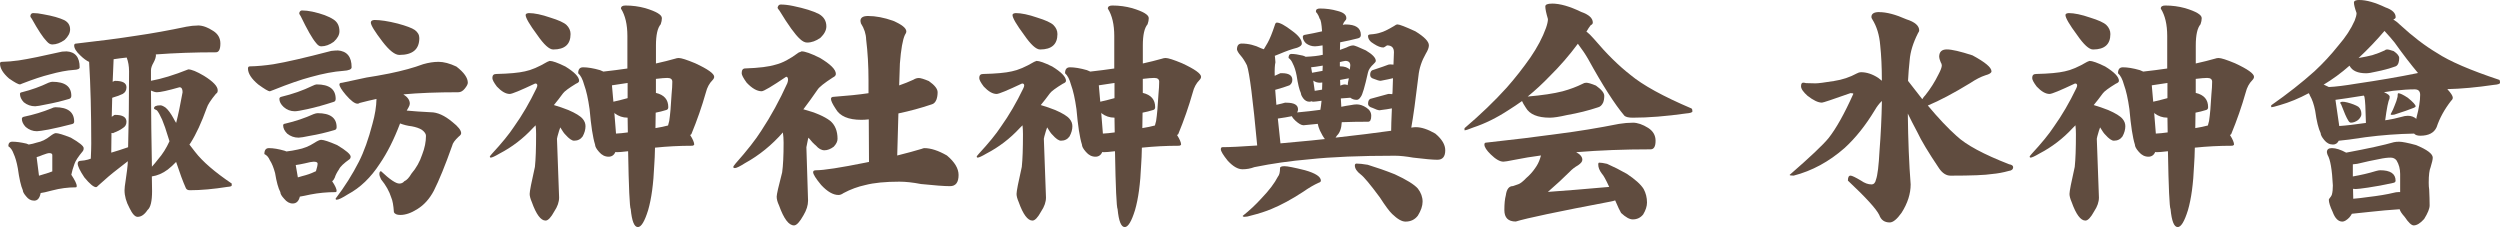
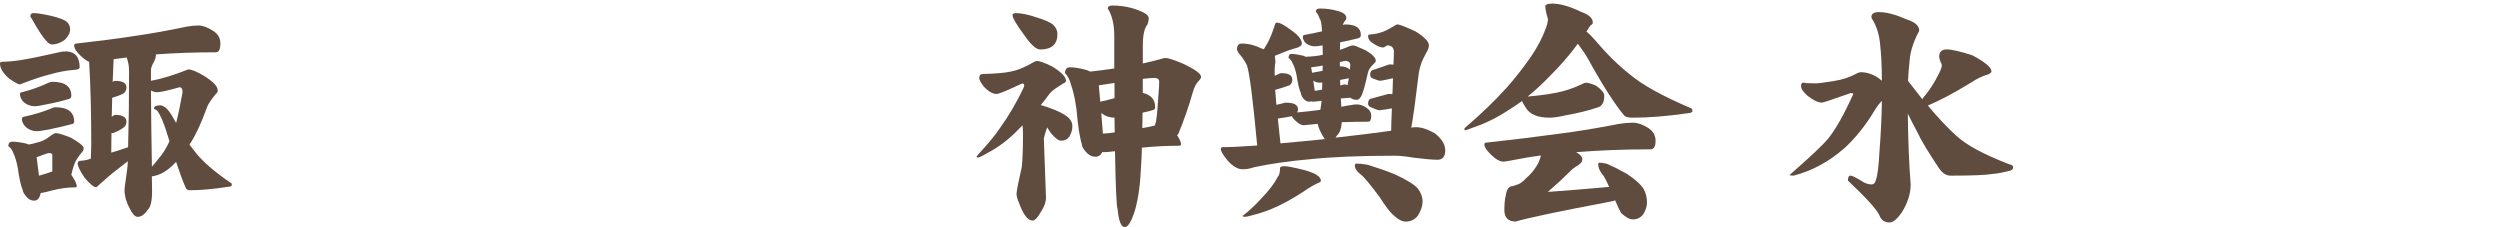
<svg xmlns="http://www.w3.org/2000/svg" id="_レイヤー_2" viewBox="0 0 657.25 59.69">
  <g id="_レイヤー_1-2">
    <path d="m17.44,13.5c2.33.12,3.5,1.52,3.5,4.19,0,.42-.52.65-1.56.69-1.79.12-3.9.52-6.31,1.19-1.88.46-4.27,1.25-7.19,2.38l-.62.25c-.42,0-1.38-.52-2.88-1.56-1.58-1.38-2.38-2.69-2.38-3.94,0-.29.17-.44.5-.44,1.46-.04,2.94-.17,4.44-.38,2.5-.38,6.29-1.15,11.38-2.31.42-.04.79-.06,1.12-.06ZM3.25,37.25c1,0,2.23.17,3.69.5.25.08.46.17.62.25.75-.12,1.44-.29,2.06-.5,1.29-.25,2.5-.83,3.62-1.75.67-.5,1.15-.75,1.44-.75.62,0,1.94.4,3.94,1.19,2.25,1.29,3.38,2.21,3.38,2.75,0,.33-.06.58-.19.75-1.25,1.5-2,2.65-2.25,3.44-.38,1.04-.65,1.98-.81,2.81.96,1.46,1.44,2.46,1.44,3-.04.21-.12.31-.25.31-2.08,0-4.15.27-6.19.81-1.58.42-2.6.65-3.06.69-.25,1.33-.81,2-1.69,2s-1.54-.38-2.12-1.12c-.58-.67-.88-1.21-.88-1.62-.5-1.12-.94-3.04-1.31-5.75-.29-1.62-.67-2.92-1.12-3.88-.33-.92-.79-1.56-1.38-1.94,0-.79.35-1.19,1.06-1.19Zm10.5-15.75c3.33,0,5,1.23,5,3.69,0,.42-.19.69-.56.81-2.12.62-4.12,1.1-6,1.44-1.54.33-2.52.5-2.94.5-1.12,0-2.12-.35-3-1.06-.67-.71-1-1.44-1-2.19,0-.25.17-.4.5-.44,2.5-.62,4.83-1.46,7-2.5.46-.17.79-.25,1-.25Zm.75,6.69c3.33,0,5,1.27,5,3.81,0,.33-.19.54-.56.62-2.21.58-4.27,1.06-6.19,1.44-1.58.29-2.6.44-3.06.44-1.08,0-2.06-.38-2.94-1.12-.67-.71-1-1.42-1-2.12,0-.29.17-.48.5-.56,2.58-.54,5-1.27,7.25-2.19.42-.21.75-.31,1-.31ZM8.75,3.44c.75,0,1.62.1,2.62.31,2.42.42,4.27.94,5.56,1.56,1,.54,1.5,1.35,1.5,2.44,0,.92-.48,1.83-1.44,2.75-1.12.79-2.21,1.19-3.25,1.19-.5,0-.98-.27-1.44-.81-.96-.96-2.27-2.94-3.94-5.94-.25-.29-.38-.54-.38-.75.08-.5.33-.75.75-.75Zm1.5,42.75c.42-.12.9-.27,1.44-.44.75-.21,1.44-.44,2.06-.69v-4.31c0-.33-.27-.5-.81-.5-.29,0-.88.17-1.75.5-.58.25-1.1.44-1.56.56l.62,4.88ZM52,6.69c1.25,0,2.6.48,4.06,1.44,1.25.79,1.88,1.9,1.88,3.31,0,1.54-.4,2.31-1.19,2.31-5.58,0-10.85.19-15.81.56.04.04.06.08.06.12,0,.58-.21,1.25-.62,2-.46.79-.69,1.48-.69,2.06v2.75c2.79-.5,6.06-1.5,9.81-3,.83,0,2.21.56,4.12,1.69,2.42,1.5,3.62,2.77,3.62,3.81,0,.46-.15.75-.44.88-1.38,1.67-2.19,2.92-2.44,3.75-1.38,3.83-2.79,6.9-4.25,9.19-.12.17-.23.31-.31.44.54.67,1.04,1.31,1.5,1.94,1.96,2.54,5.17,5.31,9.62,8.31v.5c0,.21-.38.33-1.12.38-3.67.58-6.96.88-9.88.88-.54,0-.9-.19-1.06-.56-.75-1.67-1.6-3.96-2.56-6.88-.71.75-1.44,1.42-2.19,2-1.33,1-2.73,1.6-4.19,1.81.04,1.29.06,2.58.06,3.88,0,2.67-.4,4.31-1.19,4.94-.79,1.21-1.67,1.81-2.62,1.81-.67,0-1.38-.77-2.12-2.31-.88-1.62-1.31-3.19-1.31-4.69,0-.5.1-1.4.31-2.69.29-2,.46-3.31.5-3.94,0-.33.02-.67.06-1-.83.67-1.77,1.4-2.81,2.19-1.42,1.08-3.06,2.48-4.94,4.19-.25.29-.46.44-.62.44-.62,0-1.65-.85-3.06-2.56-1.17-1.75-1.75-2.96-1.75-3.62,0-.5.27-.75.81-.75.67-.04,1.29-.15,1.88-.31.21-.08.46-.17.75-.25.08-1.71.12-3.02.12-3.94,0-8.25-.19-15.42-.56-21.5-.67-.29-1.44-.85-2.31-1.69-1.08-1-1.62-1.88-1.62-2.62,0-.33.17-.5.5-.5,5.96-.67,11.21-1.35,15.75-2.06,4.29-.62,8.71-1.42,13.25-2.38,1.08-.21,2.08-.31,3-.31Zm-22.75,33.44c1.29-.38,2.73-.83,4.31-1.38.04-.04.08-.06.12-.06.17-6.08.25-12.73.25-19.94,0-1.33-.21-2.54-.62-3.62-1.17.12-2.31.27-3.44.44-.08,2-.17,3.98-.25,5.94l.38-.19s.12-.06.25-.06c2,0,3,.56,3,1.69,0,.79-.33,1.38-1,1.75-.67.33-1.52.65-2.56.94-.04.04-.1.06-.19.06-.04,1.67-.08,3.33-.12,5,.29-.17.5-.31.62-.44.08-.04.17-.06.25-.06,2,0,3,.6,3,1.81,0,.75-.33,1.31-1,1.69-.62.46-1.4.85-2.31,1.19-.08.08-.15.12-.19.12-.12,0-.27-.02-.44-.06-.04,1.71-.06,3.44-.06,5.19Zm10.69,3.69c.5-.54,1.04-1.19,1.62-1.94,1.17-1.33,2.17-2.92,3-4.75-.21-.62-.4-1.21-.56-1.75-.33-1.17-.79-2.48-1.38-3.94-.54-1.21-1-2.02-1.38-2.44-.5-.21-.75-.38-.75-.5,0-.54.56-.81,1.69-.81.33,0,.79.21,1.38.62.67.58,1.35,1.52,2.06,2.81.21.42.44.81.69,1.19.54-2.08,1.1-4.77,1.69-8.06,0-.88-.27-1.31-.81-1.31-3.08.88-5.06,1.31-5.94,1.31-.42,0-.94-.15-1.56-.44.04,6.83.12,13.5.25,20Z" fill="#604c3f" stroke-width="0" />
-     <path d="m88.75,13.25c2.46.17,3.69,1.65,3.69,4.44,0,.54-.73.85-2.19.94-2.46.17-5.31.71-8.56,1.62-2.54.67-5.79,1.79-9.75,3.38l-1,.38c-.38,0-1.4-.6-3.06-1.81-1.79-1.5-2.69-2.9-2.69-4.19,0-.38.17-.56.5-.56,1.96-.04,4.02-.23,6.19-.56,3.29-.54,8.35-1.71,15.19-3.5.67-.08,1.23-.12,1.69-.12Zm-18.06,25.69c1.17,0,2.54.23,4.12.69.17.04.33.1.5.19,1.04-.12,2.02-.29,2.94-.5,1.58-.29,3.04-.88,4.38-1.75.83-.54,1.44-.81,1.81-.81.67,0,2.06.46,4.19,1.38,2.38,1.42,3.56,2.44,3.56,3.06,0,.25-.08.46-.25.62-1.58,1.12-2.52,2.02-2.81,2.69-.54.79-.92,1.52-1.12,2.19-.17.42-.4.73-.69.94.79,1.17,1.19,2.04,1.19,2.62-.08.17-.19.25-.31.25-2.25,0-4.44.21-6.56.62-1.33.29-2.27.48-2.81.56-.29,1.21-.92,1.81-1.88,1.81-.83,0-1.58-.42-2.25-1.25-.67-.71-1-1.29-1-1.75-.54-1-1-2.67-1.38-5-.38-1.42-.83-2.54-1.38-3.38-.33-.79-.81-1.33-1.44-1.62,0-1.04.4-1.56,1.19-1.56Zm12.56-16.75c3.33,0,5,1.27,5,3.81,0,.46-.21.73-.62.81-2.42.79-4.69,1.42-6.81,1.88-1.71.38-2.81.56-3.31.56-1.12,0-2.1-.38-2.94-1.12-.75-.71-1.12-1.42-1.12-2.12,0-.29.17-.48.5-.56,2.96-.71,5.69-1.67,8.19-2.88.5-.25.88-.38,1.12-.38Zm.25,7.56c3.33,0,5,1.23,5,3.69,0,.42-.19.67-.56.75-2.25.67-4.38,1.17-6.38,1.5-1.58.33-2.6.5-3.06.5-1.12,0-2.12-.35-3-1.06-.71-.71-1.06-1.44-1.06-2.19,0-.25.19-.4.56-.44,2.67-.62,5.15-1.46,7.44-2.5.46-.17.81-.25,1.06-.25Zm-5.19,16.88c.33-.08.69-.19,1.06-.31,1.33-.33,2.42-.71,3.25-1.12.17-.08.31-.15.44-.19.29-.92.44-1.58.44-2,0-.33-.35-.5-1.06-.5-.38,0-1.15.15-2.31.44-.92.21-1.71.35-2.38.44l.56,3.25Zm1.12-43.88c.79,0,1.69.1,2.69.31,2.46.54,4.31,1.23,5.56,2.06,1.04.67,1.56,1.71,1.56,3.12,0,.92-.5,1.83-1.5,2.75-1.08.79-2.19,1.19-3.31,1.19-.46,0-.92-.31-1.38-.94-.96-1.12-2.29-3.46-4-7-.25-.33-.38-.6-.38-.81.12-.46.38-.69.75-.69Zm35.81,13.5c1.42,0,3,.42,4.75,1.25,2,1.54,3,2.96,3,4.25,0,.38-.27.9-.81,1.56-.5.62-1.06.94-1.69.94-5.62,0-10.44.19-14.44.56,1.12.71,1.69,1.52,1.69,2.44,0,.25-.1.56-.31.94-.17.33-.33.62-.5.88,1.67.17,3.77.31,6.31.44,1.75,0,3.65.85,5.69,2.56,1.54,1.21,2.31,2.19,2.31,2.94,0,.29-.21.58-.62.88-1.04.96-1.62,1.77-1.75,2.44-1.83,5.17-3.44,9.1-4.81,11.81-1.12,2.12-2.56,3.73-4.31,4.81-1.62,1.04-3.12,1.56-4.5,1.56-.92,0-1.48-.25-1.69-.75-.12-1.79-.35-3.06-.69-3.81-.5-1.62-1.4-3.23-2.69-4.81-.29-.58-.44-1.04-.44-1.38,0-.5.15-.75.44-.75,2.29,2.17,3.9,3.25,4.81,3.25.54,0,.98-.21,1.31-.62.62-.25,1.25-.92,1.88-2,1.25-1.46,2.19-3.12,2.81-5,.67-1.71,1-3.35,1-4.94,0-.5-.35-1.02-1.06-1.56-.67-.42-1.56-.73-2.69-.94-1.08-.12-2.1-.38-3.06-.75-1.58,4.17-3.35,7.69-5.31,10.56-2.38,3.67-5.17,6.35-8.38,8.06-1.5.96-2.5,1.44-3,1.44-.17,0-.25-.1-.25-.31,2.38-3.12,4.42-6.35,6.12-9.69,1.33-2.62,2.52-5.94,3.56-9.94.67-2.38,1.02-4.56,1.06-6.56-1.38.29-2.85.65-4.44,1.06-.12.12-.31.19-.56.19-.71,0-1.73-.77-3.06-2.31-1.12-1.33-1.69-2.25-1.69-2.75,0-.29.23-.44.69-.44,2.67-.58,4.81-1.04,6.44-1.38,1.67-.25,3.67-.6,6-1.06,3.46-.71,6.42-1.52,8.88-2.44,1.46-.42,2.79-.62,4-.62Zm-16.81-11c1.58,0,3.62.31,6.12.94,2.29.62,3.79,1.19,4.5,1.69.79.58,1.19,1.29,1.19,2.12,0,2.96-1.75,4.44-5.25,4.44-1.17,0-2.65-1.17-4.44-3.5-2.04-2.67-3.06-4.33-3.06-5,0-.42.31-.65.94-.69Z" fill="#604c3f" stroke-width="0" />
-     <path d="m148.56,17.44c2.46,1.5,3.69,2.77,3.69,3.81,0,.29-.27.54-.81.75-1.92,1.17-3.06,2.02-3.44,2.56-.79,1.08-1.58,2.1-2.38,3.06,1.29.38,2.56.81,3.81,1.31,1.92.83,3.17,1.6,3.75,2.31.5.58.75,1.23.75,1.94,0,.88-.25,1.77-.75,2.69-.54.75-1.29,1.12-2.25,1.12-.58,0-1.33-.52-2.25-1.56-.33-.29-.79-.94-1.38-1.94-.08.29-.19.58-.31.88-.38,1.25-.56,1.96-.56,2.12l.56,15.44c0,1.17-.42,2.38-1.25,3.62-.88,1.62-1.65,2.44-2.31,2.44-1.25,0-2.46-1.62-3.62-4.88-.38-.88-.56-1.58-.56-2.12,0-.71.46-3.08,1.38-7.12.21-1.96.31-4.83.31-8.62,0-.79-.04-1.56-.12-2.31l-.75.75c-2.54,2.75-5.46,4.98-8.75,6.69-1.21.71-1.98,1.06-2.31,1.06-.12,0-.21-.08-.25-.25,0-.08.19-.33.56-.75,2.62-2.83,4.56-5.21,5.81-7.12,2.17-3.04,4.12-6.4,5.88-10.06.17-.33.25-.6.25-.81,0-.33-.19-.5-.56-.5-3.88,1.83-6.1,2.75-6.69,2.75-1.04,0-2.17-.65-3.38-1.94-.79-1.04-1.19-1.79-1.19-2.25,0-.71.33-1.06,1-1.06,3.42-.08,5.94-.31,7.56-.69,1.67-.33,3.62-1.17,5.88-2.5l.62-.25c.75,0,2.1.48,4.06,1.44Zm-9.56-14c1.5,0,3.4.4,5.69,1.19,2.17.67,3.58,1.31,4.25,1.94.71.71,1.06,1.5,1.06,2.38,0,2.71-1.52,4.06-4.56,4.06-1.04,0-2.44-1.27-4.19-3.81-2.04-2.75-3.06-4.5-3.06-5.25,0-.29.27-.46.81-.5Zm14.25,14.25c1.25,0,2.75.25,4.5.75.33.12.62.25.88.38,2.25-.25,4.35-.52,6.31-.81v-8.56c0-3-.56-5.4-1.69-7.19,0-.54.4-.81,1.19-.81,1.79,0,3.52.23,5.19.69,2.92.88,4.38,1.75,4.38,2.62,0,.5-.1,1.04-.31,1.62-.83.96-1.25,2.81-1.25,5.56v4.75c1.88-.42,3.54-.83,5-1.25.33-.12.67-.19,1-.19.67,0,2.1.46,4.31,1.38,3.33,1.54,5,2.73,5,3.56,0,.29-.15.58-.44.88-.83.83-1.42,1.92-1.75,3.25-1.04,3.67-2.31,7.31-3.81,10.94-.08.08-.19.17-.31.25.71,1.12,1.06,1.96,1.06,2.5-.12.21-.33.31-.62.31-3.25,0-6.48.17-9.69.5-.04,1.83-.1,3.33-.19,4.5-.21,5-.75,8.98-1.62,11.94-.92,2.96-1.81,4.44-2.69,4.44-.96,0-1.58-1.56-1.88-4.69-.29-.58-.52-5.67-.69-15.25-1.42.17-2.4.25-2.94.25-.12,0-.25-.02-.38-.06-.38.83-.98,1.25-1.81,1.25-.96,0-1.79-.42-2.5-1.25-.71-.79-1.06-1.44-1.06-1.94-.58-1.83-1.06-4.94-1.44-9.31-.38-2.71-.85-4.85-1.44-6.44-.38-1.42-.9-2.42-1.56-3,0-1.04.42-1.56,1.25-1.56Zm11.75,8.12v-4c-1.38.21-2.75.42-4.12.62l.38,4.31c1.29-.29,2.54-.6,3.75-.94Zm-3.06,9.31c.92-.04,1.96-.15,3.12-.31-.04-1.25-.06-2.54-.06-3.88h-.06c-1.21,0-2.31-.38-3.31-1.12-.04-.08-.08-.15-.12-.19l.44,5.5Zm10.44-5.5c-.04,1.5-.06,2.85-.06,4.06,1.29-.21,2.4-.44,3.31-.69.08-.29.19-.69.31-1.19.25-1.62.46-3.98.62-7.06.12-1.21.19-2.29.19-3.25,0-.67-.44-1-1.31-1-.62,0-1.62.08-3,.25v3.69c2.17.5,3.25,1.75,3.25,3.75,0,.42-.19.67-.56.75-.92.29-1.83.52-2.75.69Z" fill="#604c3f" stroke-width="0" />
-     <path d="m210.75,13.5c.88,0,2.46.56,4.75,1.69,2.83,1.67,4.25,3.08,4.25,4.25,0,.38-.27.69-.81.94-2.25,1.46-3.58,2.52-4,3.19-1.29,1.88-2.54,3.6-3.75,5.19h.12c3.08.83,5.4,1.83,6.94,3,1.29,1.08,1.94,2.67,1.94,4.75,0,.67-.33,1.35-1,2.06-.83.62-1.65.94-2.44.94s-1.54-.42-2.25-1.25c-.58-.46-1.23-1.15-1.94-2.06-.04.12-.08.23-.12.31-.29,1.33-.44,2.06-.44,2.19l.44,14.06c0,1.21-.4,2.48-1.19,3.81-1,1.79-1.83,2.69-2.5,2.69-1.38,0-2.69-1.75-3.94-5.25-.42-.88-.62-1.65-.62-2.31,0-.58.48-2.71,1.44-6.38.25-1.75.38-4.35.38-7.81,0-.96-.06-1.85-.19-2.69-2.92,3.33-6.23,6.02-9.94,8.06-1.38.88-2.27,1.31-2.69,1.31-.21,0-.35-.08-.44-.25,0-.12.21-.44.62-.94,3.04-3.42,5.31-6.31,6.81-8.69,2.5-3.79,4.77-7.94,6.81-12.44.12-.38.19-.67.19-.88,0-.54-.17-.81-.5-.81-3.75,2.54-5.9,3.81-6.44,3.81-1.21,0-2.52-.75-3.94-2.25-.88-1.21-1.31-2.04-1.31-2.5,0-.83.31-1.25.94-1.25,3.62-.12,6.29-.46,8-1,1.75-.42,3.77-1.48,6.06-3.19.5-.17.75-.27.75-.31Zm-5.5-12.31c.92,0,2,.12,3.25.38,3,.62,5.27,1.33,6.81,2.12,1.29.75,1.94,1.83,1.94,3.25,0,1-.52,2-1.56,3-1.17.83-2.33,1.25-3.5,1.25-.58,0-1.21-.31-1.88-.94-1.29-1.17-3.08-3.65-5.38-7.44-.33-.38-.5-.65-.5-.81.12-.54.4-.81.81-.81Zm36.25,19.31c.5,0,1.4.27,2.69.81,1.54,1.08,2.31,2.06,2.31,2.94,0,.71-.1,1.35-.31,1.94-.29.71-.71,1.12-1.25,1.25-2.83.96-5.75,1.75-8.75,2.38l-.31,11.06c2.5-.62,4.65-1.21,6.44-1.75.29-.12.52-.19.69-.19,1.71,0,3.69.65,5.94,1.94,2.04,1.71,3.06,3.42,3.06,5.12,0,1.96-.75,2.94-2.25,2.94s-4.04-.19-7.62-.56c-2.17-.42-4.06-.62-5.69-.62-3.67,0-6.65.29-8.94.88-1.96.42-3.88,1.12-5.75,2.12-.46.33-.9.5-1.31.5-1.42,0-2.94-.88-4.56-2.62-1.42-1.71-2.12-2.83-2.12-3.38,0-.33.25-.5.75-.5,2.04,0,6.38-.67,13-2,.33-.08.65-.15.94-.19l-.06-11.19c-.71.08-1.35.12-1.94.12-3.42,0-5.67-.96-6.75-2.88-.83-1.25-1.25-2.12-1.25-2.62,0-.38.27-.56.81-.56,3.46-.25,6.48-.56,9.06-.94v-3.31c0-3.88-.21-7.48-.62-10.81-.04-1.46-.5-2.88-1.38-4.25-.08-.29-.12-.5-.12-.62,0-.88.67-1.31,2-1.31,2,0,4.19.42,6.56,1.25,2.33,1,3.5,1.94,3.5,2.81,0,.25-.12.56-.38.94-.58,1.25-1.02,3.75-1.31,7.5l-.19,5.75c1.33-.46,2.58-.96,3.75-1.5.46-.29.92-.44,1.38-.44Z" fill="#604c3f" stroke-width="0" />
    <path d="m276.56,17.44c2.46,1.5,3.69,2.77,3.69,3.81,0,.29-.27.54-.81.75-1.92,1.17-3.06,2.02-3.44,2.56-.79,1.08-1.58,2.1-2.38,3.06,1.29.38,2.56.81,3.81,1.31,1.92.83,3.17,1.6,3.75,2.31.5.58.75,1.23.75,1.94,0,.88-.25,1.77-.75,2.69-.54.75-1.29,1.12-2.25,1.12-.58,0-1.33-.52-2.25-1.56-.33-.29-.79-.94-1.38-1.94-.08.29-.19.58-.31.88-.38,1.25-.56,1.96-.56,2.12l.56,15.44c0,1.17-.42,2.38-1.25,3.62-.88,1.62-1.65,2.44-2.31,2.44-1.25,0-2.46-1.62-3.62-4.88-.38-.88-.56-1.58-.56-2.12,0-.71.46-3.08,1.38-7.12.21-1.96.31-4.83.31-8.62,0-.79-.04-1.56-.12-2.31l-.75.75c-2.54,2.75-5.46,4.98-8.75,6.69-1.21.71-1.98,1.06-2.31,1.06-.12,0-.21-.08-.25-.25,0-.08.19-.33.56-.75,2.62-2.83,4.56-5.21,5.81-7.12,2.17-3.04,4.12-6.4,5.88-10.06.17-.33.25-.6.25-.81,0-.33-.19-.5-.56-.5-3.88,1.83-6.1,2.75-6.69,2.75-1.04,0-2.17-.65-3.38-1.94-.79-1.04-1.19-1.79-1.19-2.25,0-.71.33-1.06,1-1.06,3.42-.08,5.94-.31,7.56-.69,1.67-.33,3.62-1.17,5.88-2.5l.62-.25c.75,0,2.1.48,4.06,1.44Zm-9.56-14c1.5,0,3.4.4,5.69,1.19,2.17.67,3.58,1.31,4.25,1.94.71.71,1.06,1.5,1.06,2.38,0,2.71-1.52,4.06-4.56,4.06-1.04,0-2.44-1.27-4.19-3.81-2.04-2.75-3.06-4.5-3.06-5.25,0-.29.27-.46.81-.5Zm14.25,14.25c1.25,0,2.75.25,4.5.75.33.12.62.25.88.38,2.25-.25,4.35-.52,6.31-.81v-8.56c0-3-.56-5.4-1.69-7.19,0-.54.4-.81,1.19-.81,1.79,0,3.52.23,5.19.69,2.92.88,4.38,1.75,4.38,2.62,0,.5-.1,1.04-.31,1.62-.83.96-1.25,2.81-1.25,5.56v4.75c1.88-.42,3.54-.83,5-1.25.33-.12.67-.19,1-.19.67,0,2.1.46,4.31,1.38,3.33,1.54,5,2.73,5,3.56,0,.29-.15.58-.44.88-.83.83-1.42,1.92-1.75,3.25-1.04,3.67-2.31,7.31-3.81,10.94-.08.08-.19.17-.31.25.71,1.12,1.06,1.96,1.06,2.5-.12.21-.33.31-.62.31-3.25,0-6.48.17-9.69.5-.04,1.83-.1,3.33-.19,4.5-.21,5-.75,8.98-1.62,11.94-.92,2.96-1.81,4.44-2.69,4.44-.96,0-1.58-1.56-1.88-4.69-.29-.58-.52-5.67-.69-15.25-1.42.17-2.4.25-2.94.25-.12,0-.25-.02-.38-.06-.38.83-.98,1.25-1.81,1.25-.96,0-1.79-.42-2.5-1.25-.71-.79-1.06-1.44-1.06-1.94-.58-1.83-1.06-4.94-1.44-9.31-.38-2.71-.85-4.85-1.44-6.44-.38-1.42-.9-2.42-1.56-3,0-1.04.42-1.56,1.25-1.56Zm11.75,8.12v-4c-1.38.21-2.75.42-4.12.62l.38,4.31c1.29-.29,2.54-.6,3.75-.94Zm-3.06,9.31c.92-.04,1.96-.15,3.12-.31-.04-1.25-.06-2.54-.06-3.88h-.06c-1.21,0-2.31-.38-3.31-1.12-.04-.08-.08-.15-.12-.19l.44,5.5Zm10.44-5.5c-.04,1.5-.06,2.85-.06,4.06,1.29-.21,2.4-.44,3.31-.69.08-.29.19-.69.31-1.19.25-1.62.46-3.98.62-7.06.12-1.21.19-2.29.19-3.25,0-.67-.44-1-1.31-1-.62,0-1.62.08-3,.25v3.69c2.17.5,3.25,1.75,3.25,3.75,0,.42-.19.67-.56.75-.92.29-1.83.52-2.75.69Z" fill="#604c3f" stroke-width="0" />
    <path d="m335.69,5.94c.79,0,2.1.71,3.94,2.12,1.75,1.25,2.62,2.38,2.62,3.38,0,.46-.42.83-1.25,1.12-1.33.33-2.88.88-4.62,1.62-.46.17-.88.33-1.25.5.04.08.06.17.06.25.04.46.08.94.12,1.44-.17.71-.23,1.9-.19,3.56.75-.33,1.25-.56,1.5-.69h.38c1.83,0,2.75.58,2.75,1.75,0,.62-.25,1.1-.75,1.44-1,.38-2.25.77-3.75,1.19.08,1.17.19,2.48.31,3.94,1.12-.25,1.88-.44,2.25-.56h.38c2.04,0,3.06.58,3.06,1.75,0,.33-.08.6-.25.81,2.29-.21,4.33-.44,6.12-.69.12-.67.23-1.46.31-2.38-1.17.17-1.9.25-2.19.25-.17,0-.31-.04-.44-.12-.17.08-.35.12-.56.12-.62,0-1.17-.29-1.62-.88-.42-.58-.62-1.04-.62-1.38-.42-.88-.79-2.42-1.12-4.62-.25-1.29-.58-2.33-1-3.12-.29-.71-.67-1.21-1.12-1.5,0-.71.25-1.06.75-1.06.79,0,1.79.15,3,.44.29.08.54.19.75.31,1.88-.08,3.33-.25,4.38-.5h.12c0-.88-.02-1.71-.06-2.5-.96.17-1.62.25-2,.25-.88,0-1.67-.27-2.38-.81-.54-.54-.81-1.1-.81-1.69,0-.25.15-.42.44-.5,1.62-.29,3.17-.6,4.62-.94-.12-1.96-.33-3.06-.62-3.31-.17-.54-.4-1.02-.69-1.44-.21-.17-.31-.33-.31-.5,0-.5.35-.75,1.06-.75,1.62,0,3.15.21,4.56.62,1.58.38,2.38,1,2.38,1.88,0,.29-.1.52-.31.69-.29.33-.5.71-.62,1.12.29-.08.52-.12.69-.12,2.71,0,4.06.92,4.06,2.75,0,.46-.23.75-.69.88-1.62.42-3.21.77-4.75,1.06-.04.58-.06,1.25-.06,2,.54-.21,1.1-.42,1.69-.62.75-.38,1.35-.56,1.81-.56.33,0,1.44.44,3.31,1.31,1.75,1.04,2.62,1.96,2.62,2.75,0,.21-.19.48-.56.81-.83.75-1.33,1.5-1.5,2.25-.83,3.75-1.46,5.88-1.88,6.38-.33.54-.69.81-1.06.81-.67,0-1.23-.19-1.69-.56-.88.08-1.71.15-2.5.19.04.71.08,1.44.12,2.19.79-.17,1.62-.31,2.5-.44.58-.12,1.1-.19,1.56-.19.83,0,1.69.29,2.56.88.83.54,1.25,1.25,1.25,2.12,0,1.04-.27,1.56-.81,1.56-2.42,0-4.73.04-6.94.12-.08,1.62-.5,2.79-1.25,3.5-.12.21-.25.4-.38.56,5.62-.62,10.5-1.23,14.62-1.81,0-1,.06-2.96.19-5.88-.83.17-1.79.31-2.88.44-.08.04-.19.06-.31.06-.42,0-1.04-.21-1.88-.62-.79-.21-1.19-.58-1.19-1.12,0-.62.19-1.04.56-1.25,2.5-.67,4.02-1.08,4.56-1.25.08-.04.23-.06.44-.06.29,0,.56.02.81.06.04-.17.06-.33.06-.5.04-1.38.08-2.6.12-3.69-.88.21-1.85.42-2.94.62-.08.04-.19.06-.31.06-.38,0-.96-.17-1.75-.5-.67-.17-1-.52-1-1.06,0-.58.17-.98.5-1.19,2.38-.79,3.81-1.29,4.31-1.5.12-.04.27-.06.44-.06.33,0,.62.02.88.06.08-1.67.12-2.75.12-3.25,0-1.21-.6-1.81-1.81-1.81-.54.38-.85.56-.94.56-.71,0-1.54-.31-2.5-.94-1.04-.58-1.56-1.29-1.56-2.12,0-.21.19-.33.56-.38,1.17-.08,2.08-.25,2.75-.5.71-.17,1.88-.73,3.5-1.69.38-.29.69-.44.94-.44.5,0,2.06.6,4.69,1.81,2.38,1.46,3.56,2.69,3.56,3.69,0,.58-.27,1.31-.81,2.19-1.08,1.88-1.73,3.83-1.94,5.88-.75,6.29-1.38,10.81-1.88,13.56.5-.08.9-.12,1.19-.12,1.46,0,3.17.56,5.12,1.69,1.75,1.46,2.62,2.92,2.62,4.38,0,1.67-.69,2.5-2.06,2.5-1.21,0-3.33-.19-6.38-.56-1.88-.33-3.48-.5-4.81-.5-9.17,0-16.67.31-22.5.94-4.92.42-9.73,1.1-14.44,2.06-1,.38-2.04.56-3.12.56-1.21,0-2.5-.75-3.88-2.25-1.21-1.5-1.81-2.5-1.81-3,0-.38.15-.56.44-.56,1.92,0,4.96-.15,9.12-.44-1.12-12.08-2.02-19.1-2.69-21.06-.54-1.08-1.1-1.96-1.69-2.62-.54-.62-.85-1.15-.94-1.56,0-1.04.42-1.56,1.25-1.56,1.75,0,3.46.42,5.12,1.25.21.08.44.17.69.25.33-.58.67-1.15,1-1.69.58-1.04,1.21-2.58,1.88-4.62.12-.46.29-.69.5-.69Zm2,37.75c.75,0,2.54.35,5.38,1.06,2.79.79,4.19,1.71,4.19,2.75,0,.25-.21.44-.62.56-1.21.54-2.56,1.33-4.06,2.38-3,1.96-5.77,3.46-8.31,4.5-1.46.62-3.27,1.21-5.44,1.75-.62.21-1.17.31-1.62.31-.33,0-.5-.08-.5-.25,1.79-1.42,3.44-2.96,4.94-4.62,2-2.08,3.44-3.98,4.31-5.69.38-.42.56-1.17.56-2.25,0-.33.4-.5,1.19-.5Zm-1.06-6c2.42-.21,5.1-.46,8.06-.75,1.25-.12,2.46-.25,3.62-.38-.42-.54-.85-1.29-1.31-2.25-.29-.67-.48-1.25-.56-1.75-.79.08-1.62.17-2.5.25-.62.08-1.04.12-1.25.12-.54,0-1.25-.4-2.12-1.19-.46-.42-.77-.81-.94-1.19-1.04.21-2.27.42-3.69.62.21,2,.44,4.17.69,6.5Zm8.31-18.56c.92-.17,1.83-.33,2.75-.5.04-.46.06-.92.06-1.38-1.46.25-2.48.4-3.06.44l.25,1.44Zm.69,4.75c.62-.08,1.27-.19,1.94-.31.04-.62.06-1.25.06-1.88-.29.04-.5.06-.62.06-.67,0-1.25-.19-1.75-.56l.38,2.69Zm6.62-7.56v1.12c1.21,0,2.08.29,2.62.88.08-.58.12-.96.12-1.12,0-.79-.44-1.19-1.31-1.19-.5.08-.98.19-1.44.31Zm.06,4.69c.04.5.06,1,.06,1.5.12-.04.23-.08.31-.12.29-.12.56-.19.81-.19.29,0,.56.06.81.19.04-.5.15-1.1.31-1.81-.83.17-1.6.31-2.31.44Zm4.38,22c.67,0,1.62.1,2.88.31,2.33.71,4.71,1.54,7.12,2.5,3.08,1.42,5.1,2.67,6.06,3.75.83,1.08,1.25,2.23,1.25,3.44,0,1.12-.42,2.35-1.25,3.69-.79,1.04-1.88,1.56-3.25,1.56-.96,0-2.12-.67-3.5-2-.71-.67-1.79-2.12-3.25-4.38-2.5-3.38-4.17-5.38-5-6-1.04-.79-1.56-1.58-1.56-2.38,0-.33.17-.5.5-.5Z" fill="#604c3f" stroke-width="0" />
    <path d="m408,.94c2.12,0,4.69.73,7.69,2.19,2.04.71,3.06,1.65,3.06,2.81,0,.29-.19.52-.56.69-.33.42-.71.98-1.12,1.69.67.5,1.35,1.17,2.06,2,3.25,3.83,6.4,6.94,9.44,9.31,3.29,2.75,8.67,5.71,16.12,8.88.17.12.25.38.25.75,0,.29-.54.48-1.62.56-5.29.75-9.98,1.12-14.06,1.12-1.08,0-1.81-.17-2.19-.5-2.54-3-5.73-7.98-9.56-14.94-.67-1.17-1.56-2.5-2.69-4-2.25,3.04-4.69,5.85-7.31,8.44-1.92,2-3.88,3.81-5.88,5.44,3.83-.33,6.9-.79,9.19-1.38,1.96-.54,3.69-1.19,5.19-1.94.33-.21.67-.31,1-.31.5,0,1.35.25,2.56.75,1.46,1.04,2.19,1.94,2.19,2.69,0,.71-.1,1.31-.31,1.81-.33.67-.75,1.06-1.25,1.19-2.62.88-5.38,1.56-8.25,2.06-2,.46-3.5.69-4.5.69-3.21,0-5.31-.88-6.31-2.62-.5-.75-.83-1.33-1-1.75-1.17.83-2.35,1.62-3.56,2.38-3.12,2.04-6.21,3.56-9.25,4.56-1.21.5-1.98.75-2.31.75v-.56c4.21-3.58,7.92-7.15,11.12-10.69,2.17-2.46,4.23-5.08,6.19-7.88,1.83-2.67,3.21-5.27,4.12-7.81.33-.96.5-1.73.5-2.31-.46-1.54-.69-2.65-.69-3.31,0-.5.58-.75,1.75-.75Zm21.25,31.31c1.25,0,2.6.46,4.06,1.38,1.29.83,1.94,1.96,1.94,3.38,0,1.5-.44,2.25-1.31,2.25-6.92,0-13.44.25-19.56.75,1.08.58,1.62,1.25,1.62,2,0,.46-.38.94-1.12,1.44-.88.5-1.6,1.06-2.19,1.69-1.62,1.62-3.54,3.4-5.75,5.31,4.21-.29,9.58-.73,16.12-1.31-.88-1.92-1.52-3.08-1.94-3.5-.62-.83-.94-1.62-.94-2.38,0-.33.08-.5.25-.5.46,0,1.15.1,2.06.31,1.71.75,3.44,1.62,5.19,2.62,2.21,1.46,3.69,2.79,4.44,4,.58,1.08.88,2.27.88,3.56,0,.96-.33,2-1,3.12-.71.88-1.62,1.31-2.75,1.31-.83,0-1.85-.56-3.06-1.69-.33-.54-.85-1.65-1.56-3.31-.33.12-.73.23-1.19.31-13.83,2.62-22.15,4.38-24.94,5.25-2,0-3-1-3-3,0-1.62.12-2.92.38-3.88.21-1.62.83-2.44,1.88-2.44.54-.17,1.02-.33,1.44-.5.5-.17,1.19-.71,2.06-1.62.88-.75,1.65-1.6,2.31-2.56.58-.79,1.02-1.65,1.31-2.56.12-.33.21-.6.25-.81-2.29.29-4.69.69-7.19,1.19-1.42.29-2.31.44-2.69.44-.92,0-2.02-.62-3.31-1.88-1.12-1.08-1.69-1.96-1.69-2.62,0-.33.15-.5.44-.5,7.25-.79,13.56-1.56,18.94-2.31,5.25-.67,10.58-1.54,16-2.62,1.29-.21,2.5-.31,3.62-.31Z" fill="#604c3f" stroke-width="0" />
    <path d="m494.06,3.19c1.92,0,4.29.62,7.12,1.88,2.25.71,3.38,1.69,3.38,2.94,0,.17-.1.4-.31.69-1.29,2.54-2.02,4.9-2.19,7.06-.21,1.88-.35,3.71-.44,5.5,1.33,1.71,2.58,3.31,3.75,4.81.25-.42.52-.77.81-1.06,1.33-1.67,2.48-3.48,3.44-5.44.58-1.08.88-1.88.88-2.38,0-.25-.1-.54-.31-.88-.25-.62-.38-1.08-.38-1.38,0-1.29.67-1.94,2-1.94s3.54.52,6.75,1.56c3.33,1.79,5,3.19,5,4.19,0,.42-.54.77-1.62,1.06-1.17.38-2.5,1.06-4,2.06-4.38,2.67-8.08,4.62-11.12,5.88,2.83,3.38,5.35,6.04,7.56,8,2.54,2.38,7.15,4.85,13.81,7.44.71.12,1.06.38,1.06.75,0,.58-.38.92-1.12,1-1.5.42-2.96.69-4.38.81-1.79.29-5.44.44-10.94.44-1.12,0-2.12-.62-3-1.88-2.83-4.21-4.75-7.4-5.75-9.56-.96-1.79-1.79-3.42-2.5-4.88.08,7.04.33,13.25.75,18.62,0,2.46-.79,4.94-2.38,7.44-1.21,1.71-2.25,2.56-3.12,2.56-1.38,0-2.29-.65-2.75-1.94-.75-1.58-3.5-4.6-8.25-9.06,0-.88.23-1.31.69-1.31.38,0,1.29.44,2.75,1.31.96.67,1.88,1,2.75,1,.62,0,1.02-.42,1.19-1.25.42-1.12.73-3.69.94-7.69.33-4.17.54-8.5.62-13-.71.67-1.33,1.48-1.88,2.44-2.42,4-5.06,7.31-7.94,9.94-4.08,3.58-8.54,6-13.38,7.25-.71,0-1.06-.06-1.06-.19,5.42-4.71,8.83-7.94,10.25-9.69,2-2.54,4.17-6.42,6.5-11.62,0-.12-.25-.19-.75-.19-4.71,1.67-7.21,2.5-7.5,2.5-1,0-2.27-.6-3.81-1.81-1.12-1-1.69-1.83-1.69-2.5,0-.62.19-.94.56-.94.21,0,.46.04.75.12.79.04,1.62.06,2.5.06.71,0,2.33-.21,4.88-.62,2.17-.33,4.17-1,6-2,.38-.21.73-.31,1.06-.31,1.5,0,3.02.5,4.56,1.5.33.25.65.5.94.75,0-3.58-.15-6.71-.44-9.38-.21-2.62-.9-4.88-2.06-6.75-.17-.25-.25-.46-.25-.62,0-.88.69-1.31,2.06-1.31Z" fill="#604c3f" stroke-width="0" />
-     <path d="m553.38,17.44c2.46,1.5,3.69,2.77,3.69,3.81,0,.29-.27.54-.81.75-1.92,1.17-3.06,2.02-3.44,2.56-.79,1.08-1.58,2.1-2.38,3.06,1.29.38,2.56.81,3.81,1.31,1.92.83,3.17,1.6,3.75,2.31.5.58.75,1.23.75,1.94,0,.88-.25,1.77-.75,2.69-.54.75-1.29,1.12-2.25,1.12-.58,0-1.33-.52-2.25-1.56-.33-.29-.79-.94-1.38-1.94-.08.29-.19.58-.31.88-.38,1.25-.56,1.96-.56,2.12l.56,15.44c0,1.17-.42,2.38-1.25,3.62-.88,1.62-1.65,2.44-2.31,2.44-1.25,0-2.46-1.62-3.62-4.88-.38-.88-.56-1.58-.56-2.12,0-.71.46-3.08,1.38-7.12.21-1.96.31-4.83.31-8.62,0-.79-.04-1.56-.12-2.31l-.75.75c-2.54,2.75-5.46,4.98-8.75,6.69-1.21.71-1.98,1.06-2.31,1.06-.12,0-.21-.08-.25-.25,0-.08.19-.33.56-.75,2.62-2.83,4.56-5.21,5.81-7.12,2.17-3.04,4.12-6.4,5.88-10.06.17-.33.25-.6.25-.81,0-.33-.19-.5-.56-.5-3.88,1.83-6.1,2.75-6.69,2.75-1.04,0-2.17-.65-3.38-1.94-.79-1.04-1.19-1.79-1.19-2.25,0-.71.33-1.06,1-1.06,3.42-.08,5.94-.31,7.56-.69,1.67-.33,3.62-1.17,5.88-2.5l.62-.25c.75,0,2.1.48,4.06,1.44Zm-9.56-14c1.5,0,3.4.4,5.69,1.19,2.17.67,3.58,1.31,4.25,1.94.71.71,1.06,1.5,1.06,2.38,0,2.71-1.52,4.06-4.56,4.06-1.04,0-2.44-1.27-4.19-3.81-2.04-2.75-3.06-4.5-3.06-5.25,0-.29.27-.46.81-.5Zm14.25,14.25c1.25,0,2.75.25,4.5.75.33.12.62.25.88.38,2.25-.25,4.35-.52,6.31-.81v-8.56c0-3-.56-5.4-1.69-7.19,0-.54.4-.81,1.19-.81,1.79,0,3.52.23,5.19.69,2.92.88,4.38,1.75,4.38,2.62,0,.5-.1,1.04-.31,1.62-.83.96-1.25,2.81-1.25,5.56v4.75c1.88-.42,3.54-.83,5-1.25.33-.12.67-.19,1-.19.67,0,2.1.46,4.31,1.38,3.33,1.54,5,2.73,5,3.56,0,.29-.15.58-.44.88-.83.83-1.42,1.92-1.75,3.25-1.04,3.67-2.31,7.31-3.81,10.94-.08.08-.19.17-.31.25.71,1.12,1.06,1.96,1.06,2.5-.12.21-.33.31-.62.31-3.25,0-6.48.17-9.69.5-.04,1.83-.1,3.33-.19,4.5-.21,5-.75,8.98-1.62,11.94-.92,2.96-1.81,4.44-2.69,4.44-.96,0-1.58-1.56-1.88-4.69-.29-.58-.52-5.67-.69-15.25-1.42.17-2.4.25-2.94.25-.12,0-.25-.02-.38-.06-.38.83-.98,1.25-1.81,1.25-.96,0-1.79-.42-2.5-1.25-.71-.79-1.06-1.44-1.06-1.94-.58-1.83-1.06-4.94-1.44-9.31-.38-2.71-.85-4.85-1.44-6.44-.38-1.42-.9-2.42-1.56-3,0-1.04.42-1.56,1.25-1.56Zm11.75,8.12v-4c-1.38.21-2.75.42-4.12.62l.38,4.31c1.29-.29,2.54-.6,3.75-.94Zm-3.06,9.31c.92-.04,1.96-.15,3.12-.31-.04-1.25-.06-2.54-.06-3.88h-.06c-1.21,0-2.31-.38-3.31-1.12-.04-.08-.08-.15-.12-.19l.44,5.5Zm10.44-5.5c-.04,1.5-.06,2.85-.06,4.06,1.29-.21,2.4-.44,3.31-.69.08-.29.19-.69.31-1.19.25-1.62.46-3.98.62-7.06.12-1.21.19-2.29.19-3.25,0-.67-.44-1-1.31-1-.62,0-1.62.08-3,.25v3.69c2.17.5,3.25,1.75,3.25,3.75,0,.42-.19.67-.56.75-.92.29-1.83.52-2.75.69Z" fill="#604c3f" stroke-width="0" />
-     <path d="m620.25,0c1.88,0,4.17.65,6.88,1.94,1.79.62,2.69,1.48,2.69,2.56,0,.25-.17.44-.5.56-.04,0-.08.02-.12.06.62.38,1.21.83,1.75,1.38,3.33,3.08,6.58,5.56,9.75,7.44,3.29,2.17,8.75,4.52,16.38,7.06.12.12.19.38.19.75,0,.29-.54.48-1.62.56-4.54.67-8.62,1.04-12.25,1.12.96,1.04,1.44,1.79,1.44,2.25,0,.29-.15.56-.44.81-1.75,2.25-3.02,4.56-3.81,6.94-.67,1.5-2.1,2.25-4.31,2.25-.75,0-1.29-.19-1.62-.56-4.29.08-8.52.4-12.69.94-3.54.54-5.92.85-7.12.94-.33.67-.83,1-1.5,1-.92,0-1.69-.4-2.31-1.19-.62-.75-.94-1.35-.94-1.81-.58-1.17-1.06-3.12-1.44-5.88-.33-1.67-.79-3-1.38-4-.08-.25-.19-.46-.31-.62-2.58,1.38-5.1,2.42-7.56,3.12-1.21.38-1.98.56-2.31.56v-.5c4.29-3,8.08-5.98,11.38-8.94,2.25-2.08,4.35-4.35,6.31-6.81,1.88-2.17,3.29-4.33,4.25-6.5.33-.83.5-1.5.5-2-.46-1.29-.69-2.21-.69-2.75,0-.46.48-.69,1.44-.69Zm-8,22.88c1.79-.08,4.19-.38,7.19-.88,6-.88,11.33-1.79,16-2.75.08,0,.17-.02.25-.06-1.83-2.17-3.9-4.85-6.19-8.06-.71-.88-1.58-1.88-2.62-3-2.12,2.5-4.4,4.88-6.81,7.12,1.46-.25,2.67-.5,3.62-.75,1.21-.38,2.29-.79,3.25-1.25.17-.17.38-.25.62-.25.33,0,.92.15,1.75.44.96.67,1.44,1.27,1.44,1.81,0,.46-.06.9-.19,1.31-.17.46-.42.75-.75.88-1.62.58-3.31,1.04-5.06,1.38-1.21.29-2.1.44-2.69.44-2.17,0-3.6-.62-4.31-1.88,0-.04-.02-.08-.06-.12-2.17,1.92-4.44,3.58-6.81,5,.08.04.15.06.19.06.46.21.85.4,1.19.56Zm.81,16.06c1.04,0,2.29.4,3.75,1.19,5.79-1.08,9.98-2,12.56-2.75.38-.08.83-.12,1.38-.12.79,0,2.27.29,4.44.88,2.92,1.21,4.38,2.31,4.38,3.31,0,.46-.19,1.29-.56,2.5-.33.75-.5,2.1-.5,4.06,0,.71.04,1.31.12,1.81.08,1.62.12,3.02.12,4.19,0,.83-.48,2.02-1.44,3.56-1,1.12-1.92,1.69-2.75,1.69-.58,0-1.38-.75-2.38-2.25-.75-.83-1.19-1.5-1.31-2-2.62.17-5.23.4-7.81.69-2.17.25-3.75.42-4.75.5-.17.33-.4.67-.69,1-.71.71-1.31,1.06-1.81,1.06-1.08,0-1.94-.85-2.56-2.56-.67-1.42-1-2.48-1-3.19l.06-.19c.42-.5.67-.9.75-1.19.17-.62.25-1.42.25-2.38-.21-4.17-.67-6.83-1.38-8-.12-.38-.19-.62-.19-.75,0-.71.44-1.06,1.31-1.06Zm1.94-5.81c1.83-.12,4.17-.4,7-.81-.08-3.83-.21-6.1-.38-6.81-.04-.17-.1-.29-.19-.38-3.38.54-5.85.92-7.44,1.12l1,6.88Zm.81-6.38c.38,0,.81.06,1.31.19,1.25.33,2.21.71,2.88,1.12.54.46.81,1.1.81,1.94,0,.5-.29,1.02-.88,1.56-.62.46-1.25.69-1.88.69-.25,0-.48-.19-.69-.56-.46-.71-1.08-2.12-1.88-4.25-.17-.21-.25-.35-.25-.44.12-.17.31-.25.56-.25Zm2.88,25.5c1.08-.08,2.35-.23,3.81-.44,2.83-.33,5.08-.71,6.75-1.12.46-.12.88-.19,1.25-.19h.5v-4.75c0-1.33-.31-2.52-.94-3.56-.38-.5-.9-.75-1.56-.75-.83,0-1.83.12-3,.38-2,.38-3.56.71-4.69,1-.71.21-1.46.33-2.25.38v3.19c2.17-.38,4.21-.85,6.12-1.44.46-.12.81-.19,1.06-.19,2.71,0,4.06.92,4.06,2.75,0,.29-.19.48-.56.56-2.42.54-4.65.96-6.69,1.25-1.71.25-2.79.38-3.25.38-.25,0-.48-.02-.69-.06,0,1,.02,1.88.06,2.62Zm8.38-20.62c1.62-.25,3.02-.54,4.19-.88.67-.21,1.25-.31,1.75-.31.88,0,1.62.27,2.25.81.04-.17.06-.31.06-.44.62-2.33.94-4.29.94-5.88,0-.96-.48-1.44-1.44-1.44-1.46,0-3.35.12-5.69.38-.83.12-1.62.25-2.38.38,1,.42,1.5.81,1.5,1.19,0,.12-.02.31-.06.56-.33.58-.71,2.46-1.12,5.62Zm3.44-7.12c.46,0,1.29.4,2.5,1.19,1.38,1.12,2.06,1.88,2.06,2.25,0,.12-.15.25-.44.38-1.12.46-2.85,1.06-5.19,1.81-.25.04-.46.06-.62.06-.21,0-.31-.06-.31-.19.46-.83.81-1.6,1.06-2.31.33-.75.58-1.5.75-2.25,0-.62.06-.94.19-.94Z" fill="#604c3f" stroke-width="0" />
  </g>
</svg>